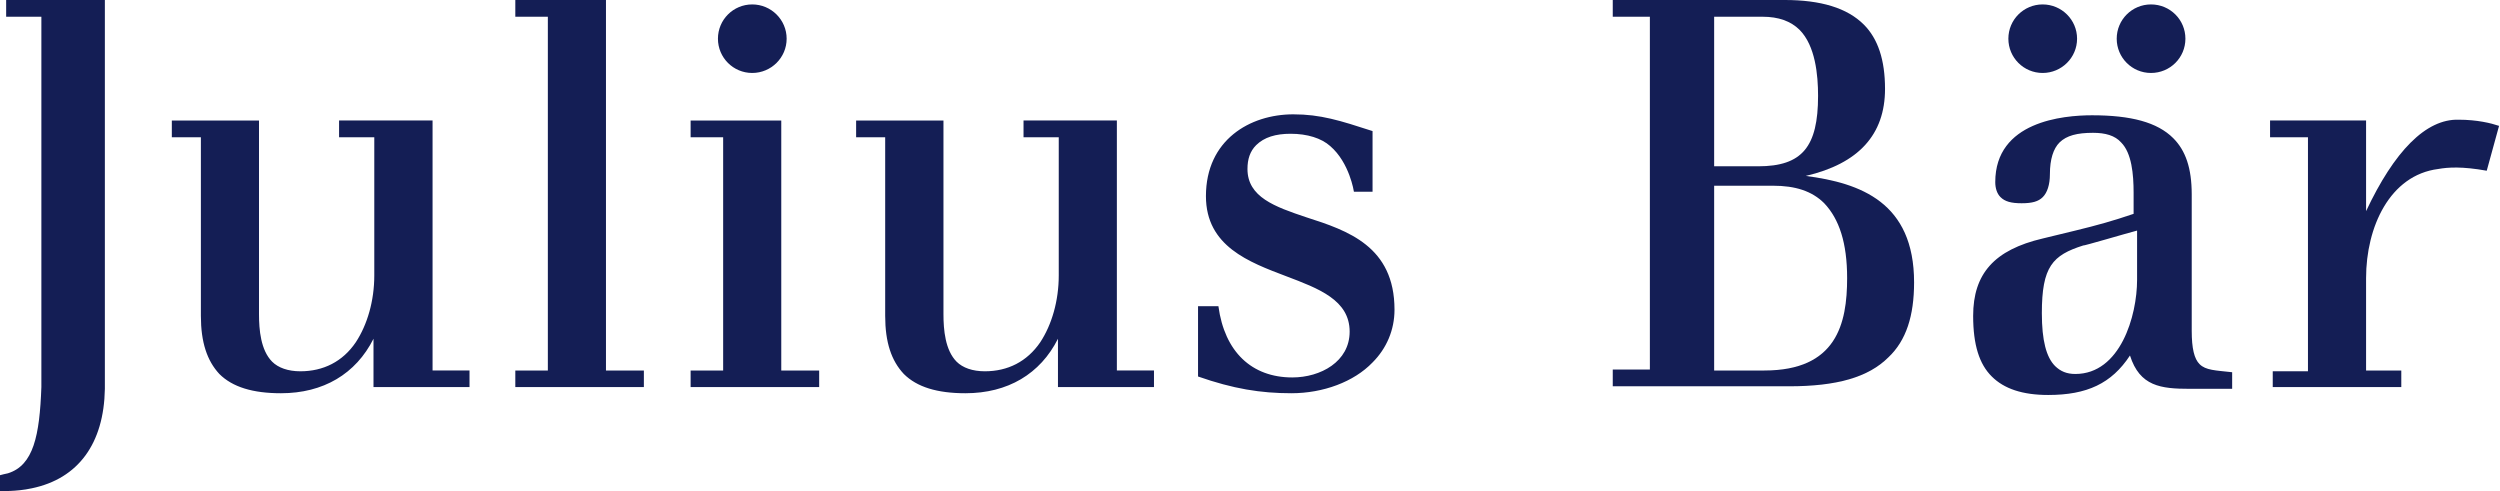
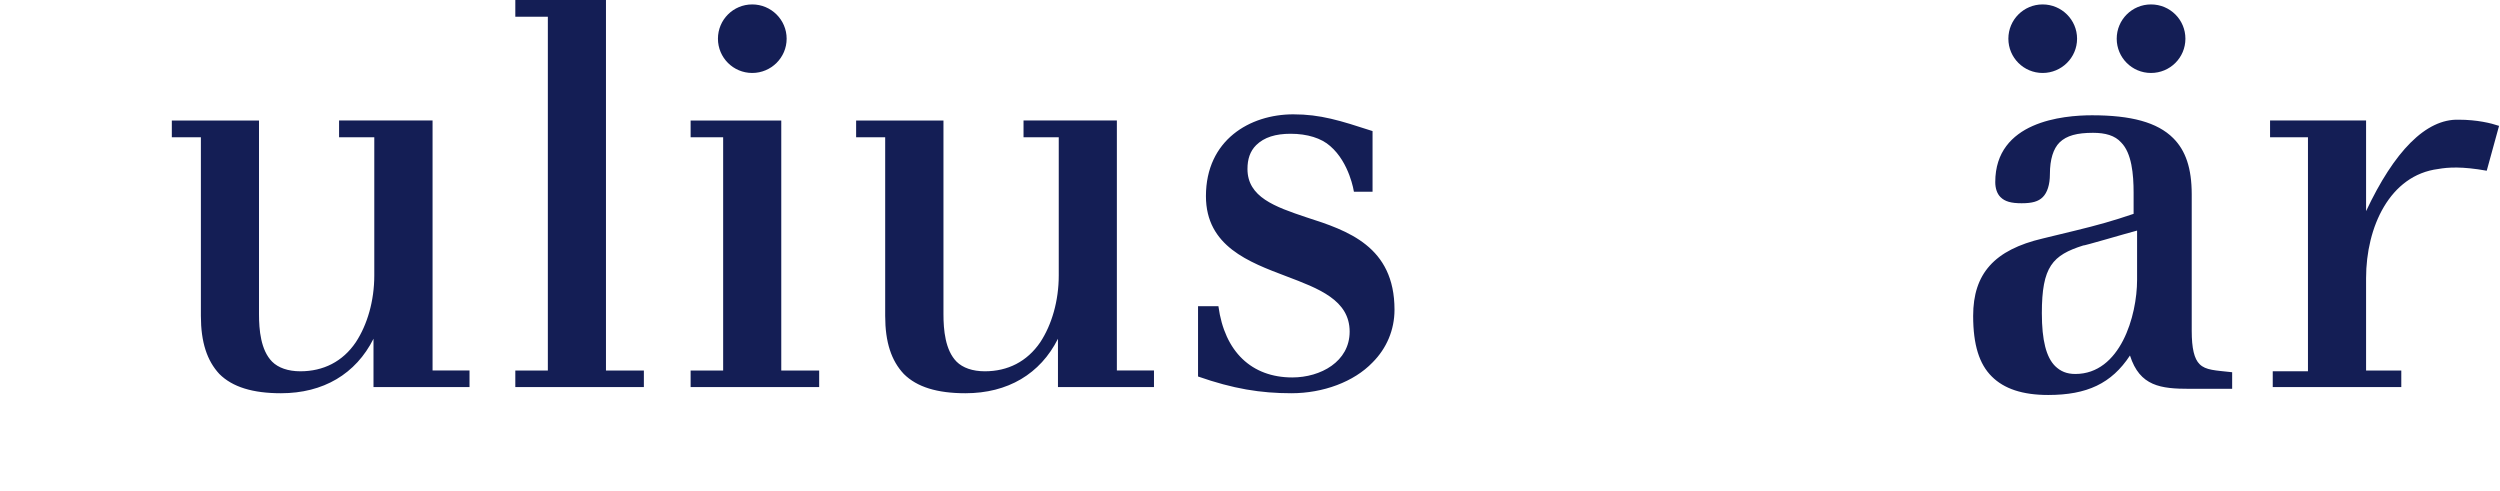
<svg xmlns="http://www.w3.org/2000/svg" version="1.2" viewBox="0 0 1583 311" width="1583" height="311">
  <title>julius ba-svg</title>
  <style>
		.s0 { fill: #141e55 } 
	</style>
-   <path id="Layer" fill-rule="evenodd" class="s0" d="m1212 178.8c0 21.2-5 36.8-16.2 47.4-12.8 12.8-32.9 18.4-63 18.4h-111.6v-10.6h23.5v-223.4h-23.5v-10.6h108.8c22.9 0 39.6 5 50.2 15.6 8.9 8.9 13.4 22.3 13.4 40.7q0 43.4-50.2 55.1c34.6 4.5 68.6 16.7 68.6 67.4zm-56.9-50.1c-7.8-7.8-18.4-11.1-32.4-11.1h-37.3v117h31.8c45.7 0 52.4-29.6 52.4-58.5 0-22.3-5-37.4-14.5-47.4zm-15.6-109.8q-8.4-8.3-23.4-8.3h-30.7v94.7h27.9c27.8 0 37.9-12.3 37.9-44.6 0-13.3-1.7-31.7-11.7-41.8z" />
-   <path id="Layer" class="s0" d="m66.4 0v246.3c-0.6 34.5-16.8 56.8-46.3 62.9-10.1 2.2-20.1 1.7-20.1 1.7v-10c0 0 4.5-1.2 5-1.2 16.2-5 20.1-23.9 21.2-54.6v-234.5h-22.3v-10.6z" />
  <path id="Layer" fill-rule="evenodd" class="s0" d="m297.3 234.6v10.5h-60.8v-30.6c-11.2 22.3-31.8 34.5-58.6 34.5-17.8 0-30.7-3.9-39-12.2-7.8-8.4-11.7-20.1-11.7-36.8v-113.1h-18.4v-10.6h55.2v122.6c0 10 1.1 22.8 8.3 30.1 3.9 3.9 10.1 6.1 17.9 6.1 14.5 0 26.8-6.1 35.1-18.4 7.3-11.1 11.7-26.2 11.7-42.3v-87.5h-22.3v-10.6h59.2v158.3zm110.4 0v10.5h-81.4v-10.5h20.6v-224h-20.6v-10.6h57.4v234.6zm111 0v10.5h-81.4v-10.5h20.6v-147.7h-20.6v-10.6h57.4v158.3zm212 0v10.5h-60.8v-30.6c-11.2 22.3-31.8 34.5-58.6 34.5-17.8 0-30.7-3.9-39-12.2-7.9-8.4-11.8-20.1-11.8-36.8v-113.1h-18.4v-10.6h55.3v122.6c0 10 1.1 22.8 8.3 30.1 3.9 3.9 10.1 6.1 17.9 6.1 14.5 0 26.7-6.1 35.1-18.4 7.3-11.1 11.7-26.2 11.7-42.3v-87.5h-22.3v-10.6h59.1v158.3zm843.9-126.5c-15.6-2.8-24.5-2.2-30.7-1.1-30.7 3.9-45.7 36.7-45.7 69.1v58.5h22.3v10.5h-81.4v-10h22.3v-148.2h-24v-10.6h60.8v57.4c17.8-37.9 37.9-58.5 58.6-57.9 11.7 0 20.6 2.2 25.6 3.9zm-161.2 127.6v10.5h-26.8c-18.4 0-31.7-1.6-37.9-21.1-11.7 17.8-27.3 25-51.8 25-16.2 0-27.9-3.9-35.7-11.7-7.9-7.8-11.8-20-11.8-38.4 0-26.7 13.4-41.8 44.1-49l20.6-5c14-3.4 24-6.2 36.9-10.6v-13.4c0-11.7-1.2-25.1-7.9-31.8-3.9-4.4-10-6.1-17.8-6.1-10 0-16.7 1.7-21.2 6.1-3.9 3.9-6.1 10.6-6.1 20.1 0 6.7-1.7 11.7-4.5 14.5-2.8 2.8-6.7 3.9-13.4 3.9-6.7 0-10.6-1.1-13.4-3.9-2.2-2.2-3.3-5.6-3.3-9.5 0-38.4 42.9-42.3 61.3-42.3 24.6 0 41.3 4.4 51.4 14.5 7.8 7.8 11.7 18.9 11.7 35.6v86.4c0 11.1 1.6 17.8 5 21.1 3.9 3.9 10 3.9 20.6 5.1zm-94.2-80.3c-19.6 6.2-26.3 13.4-26.3 42.9 0 17.3 2.8 27.9 8.4 33.5 3.4 3.3 7.3 5 12.8 5 28.5 0 39.1-36.8 39.1-59.6v-31.2c-6.2 1.6-34.6 10-34 9.4zm-461.9-34c0 0-2.7-18.3-15-28.9-5.6-5-14.5-7.8-25.1-7.8-9.5 0-16.7 2.2-21.8 7.2-3.9 3.9-5.5 8.9-5.5 15.1 0 17.8 17.3 23.9 37.3 30.6 26.2 8.4 55.8 18.4 55.8 58.5 0 12.8-5 24.5-13.9 33.4-11.8 12.3-31.3 19.5-51.4 19.5-19.5 0-36.8-2.8-59.1-10.6v-44.5h12.9c3.9 28.9 21.1 45.1 46.8 45.1 17.9 0 36.3-10 36.3-29 0-20-19.6-27.3-40.2-35.1-23.4-8.9-50.8-18.9-50.8-50.7 0-35.6 27.9-51.8 55.3-51.8 17.3 0 29.5 3.9 50.2 10.6v38.4zm-381-75.2c-12 0-21.7-9.7-21.7-21.7 0-12 9.7-21.7 21.7-21.7 12 0 21.8 9.7 21.8 21.7 0 12-9.8 21.7-21.8 21.7zm817.1 0c-12 0-21.7-9.7-21.7-21.7 0-12 9.7-21.7 21.7-21.7 12 0 21.8 9.7 21.8 21.7 0 12-9.8 21.7-21.8 21.7zm68.6 0c-12 0-21.7-9.7-21.7-21.7 0-12 9.7-21.7 21.7-21.7 12.1 0 21.8 9.7 21.8 21.7 0 12-9.7 21.7-21.8 21.7z" />
</svg>